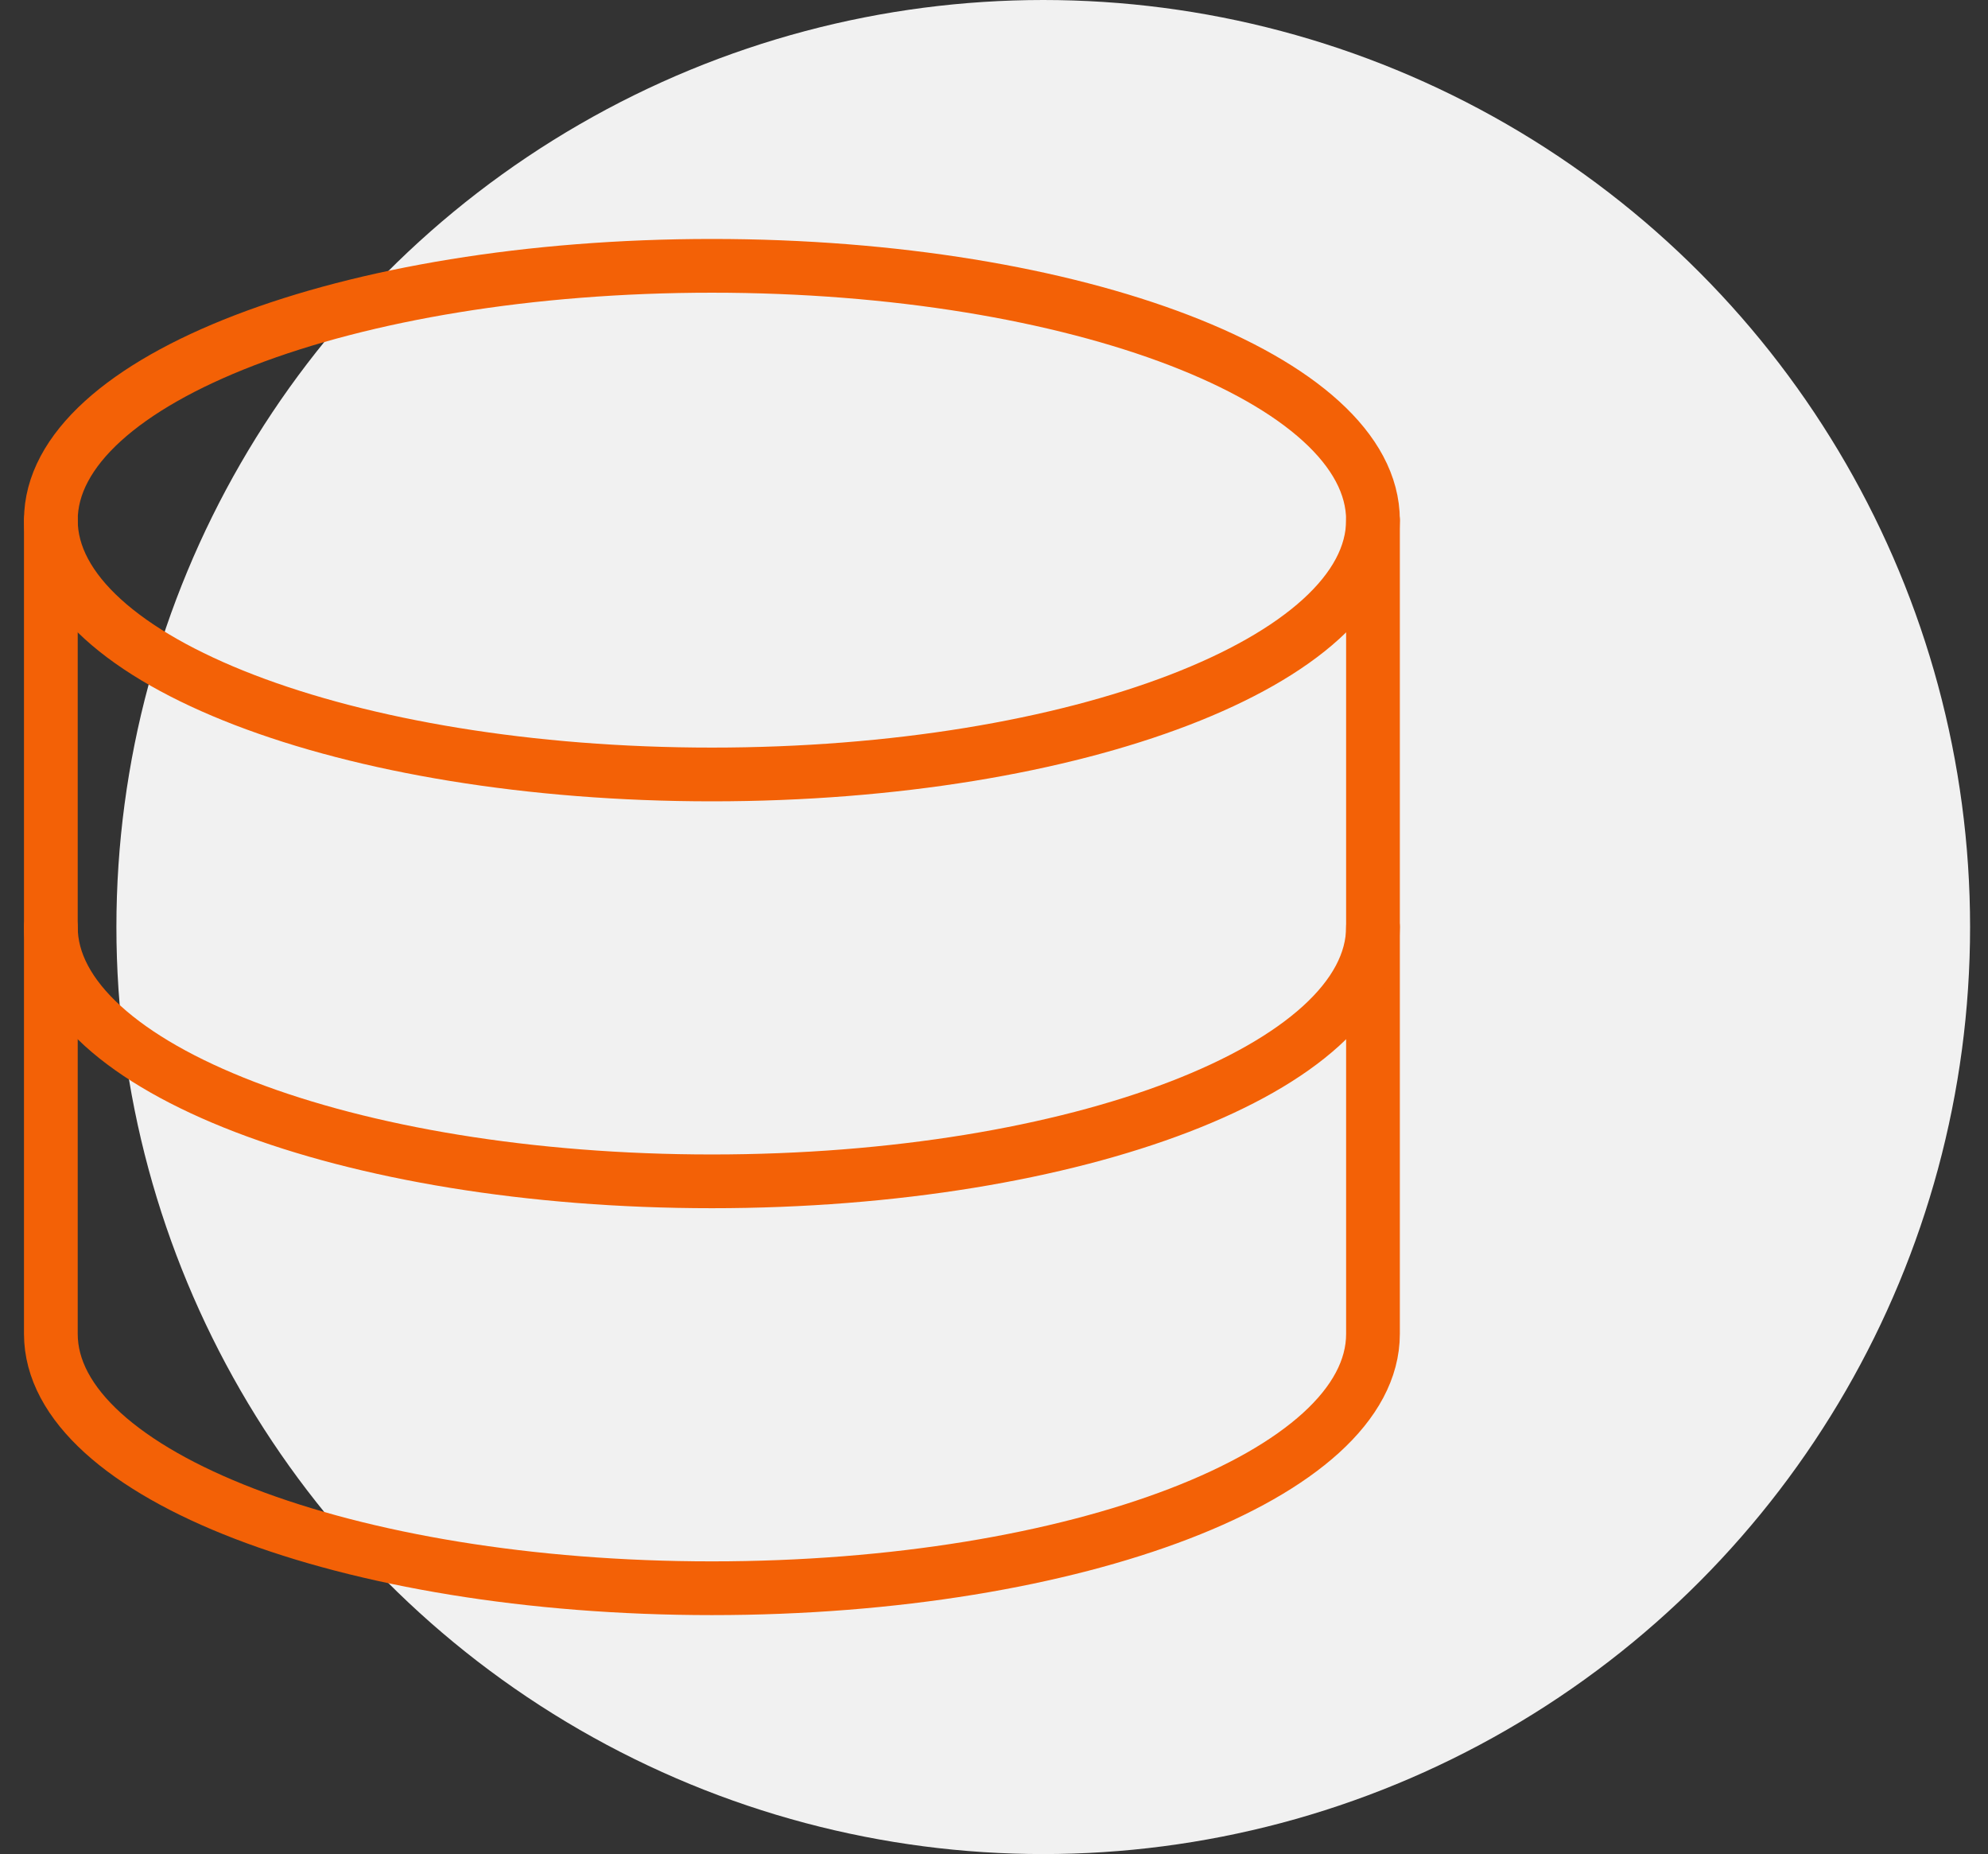
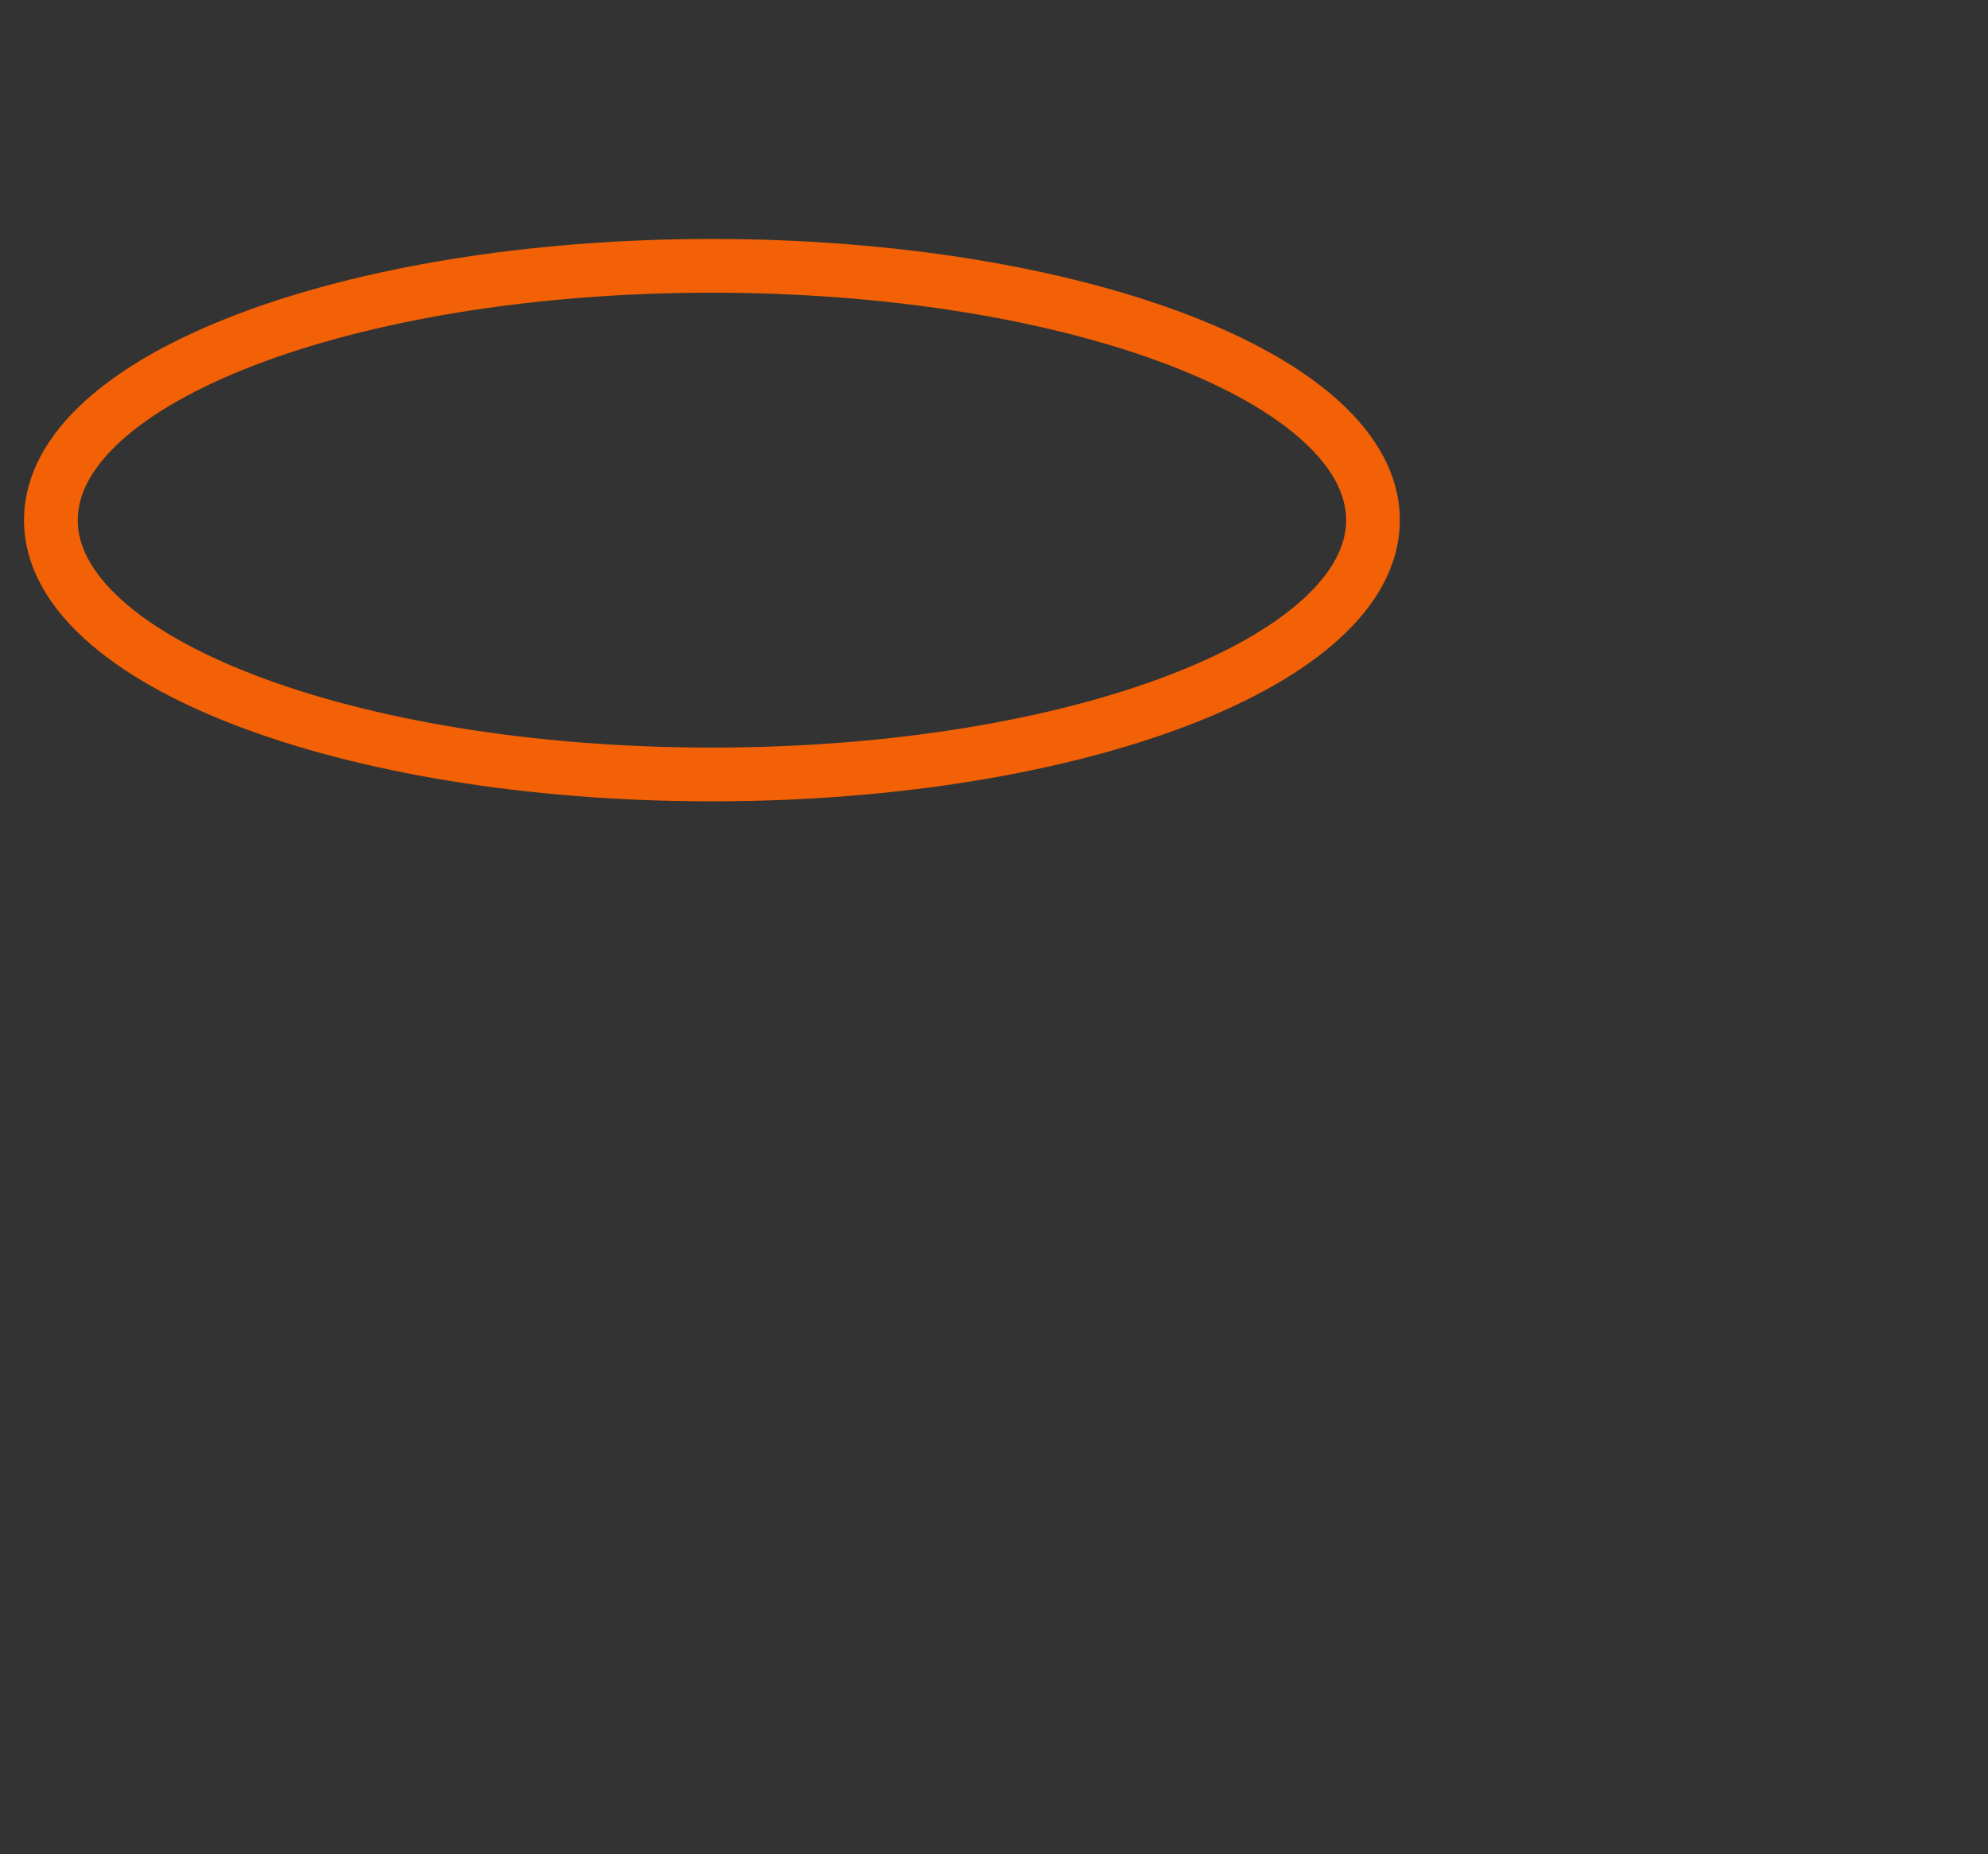
<svg xmlns="http://www.w3.org/2000/svg" width="74" height="69" viewBox="0 0 74 69" fill="none">
  <rect x="0" y="0" width="74" height="69" fill="#333333" stroke="none" />
-   <circle cx="38.833" cy="34.5" r="34.5" fill="#F1F1F1" />
  <g clip-path="url(#clip0_189_600)">
    <path d="M26.5 28.822C40.09 28.822 51.107 24.584 51.107 19.357C51.107 14.13 40.09 9.893 26.5 9.893C12.91 9.893 1.893 14.13 1.893 19.357C1.893 24.584 12.91 28.822 26.5 28.822Z" stroke="#F36106" stroke-width="2" stroke-linecap="round" stroke-linejoin="round" />
-     <path d="M1.893 19.357V49.643C1.893 54.867 12.909 59.107 26.5 59.107C40.091 59.107 51.107 54.867 51.107 49.643V19.357" stroke="#F36106" stroke-width="2" stroke-linecap="round" stroke-linejoin="round" />
-     <path d="M51.107 34.5C51.107 39.724 40.091 43.964 26.5 43.964C12.909 43.964 1.893 39.724 1.893 34.5" stroke="#F36106" stroke-width="2" stroke-linecap="round" stroke-linejoin="round" />
  </g>
  <defs>
    <clipPath id="clip0_189_600">
      <rect width="53" height="53" fill="white" transform="translate(0 8)" />
    </clipPath>
  </defs>
</svg>